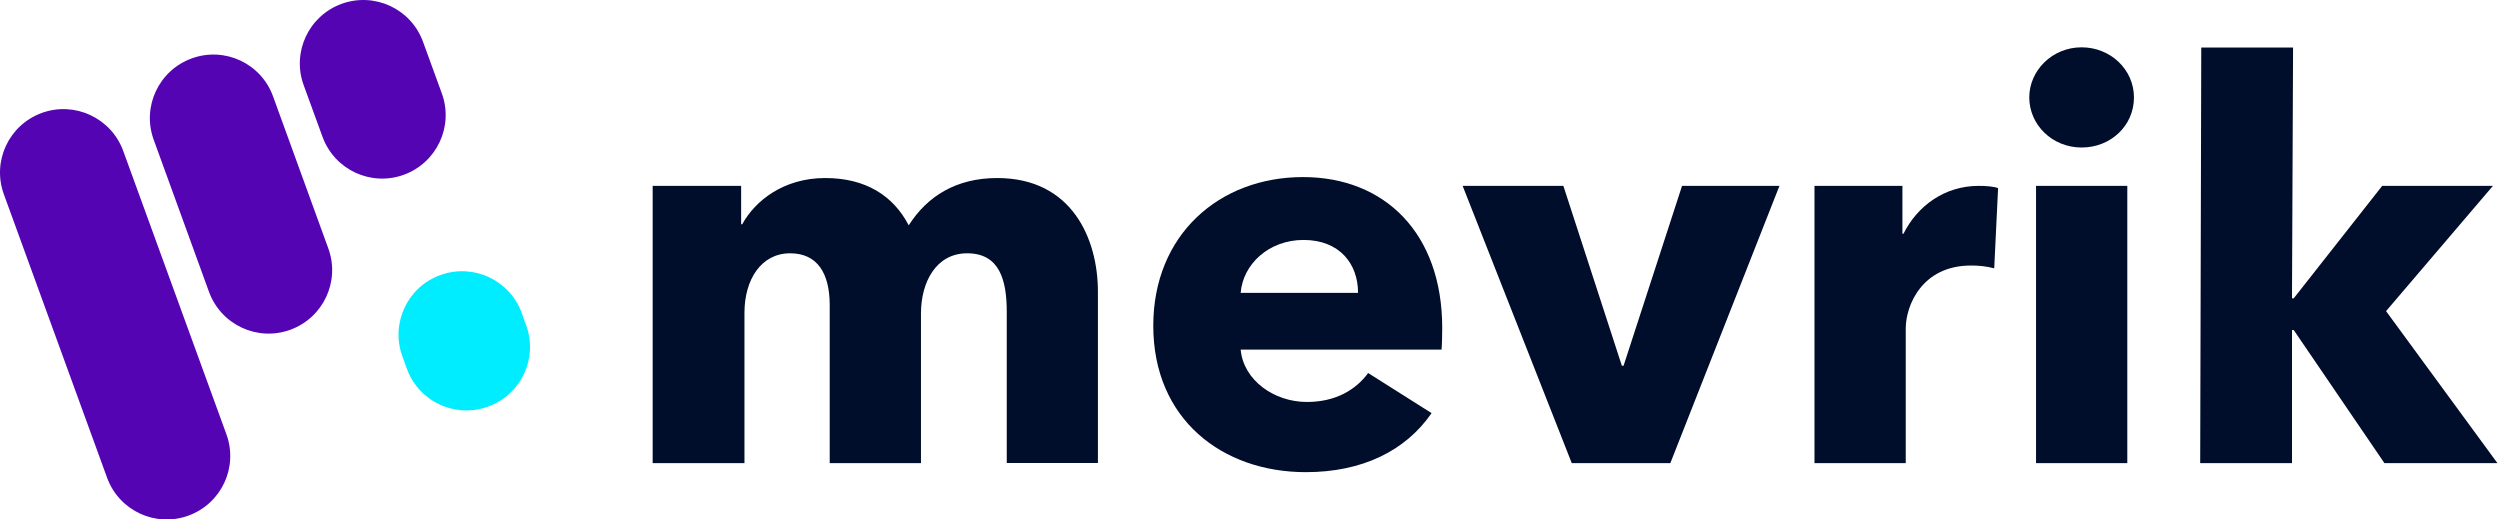
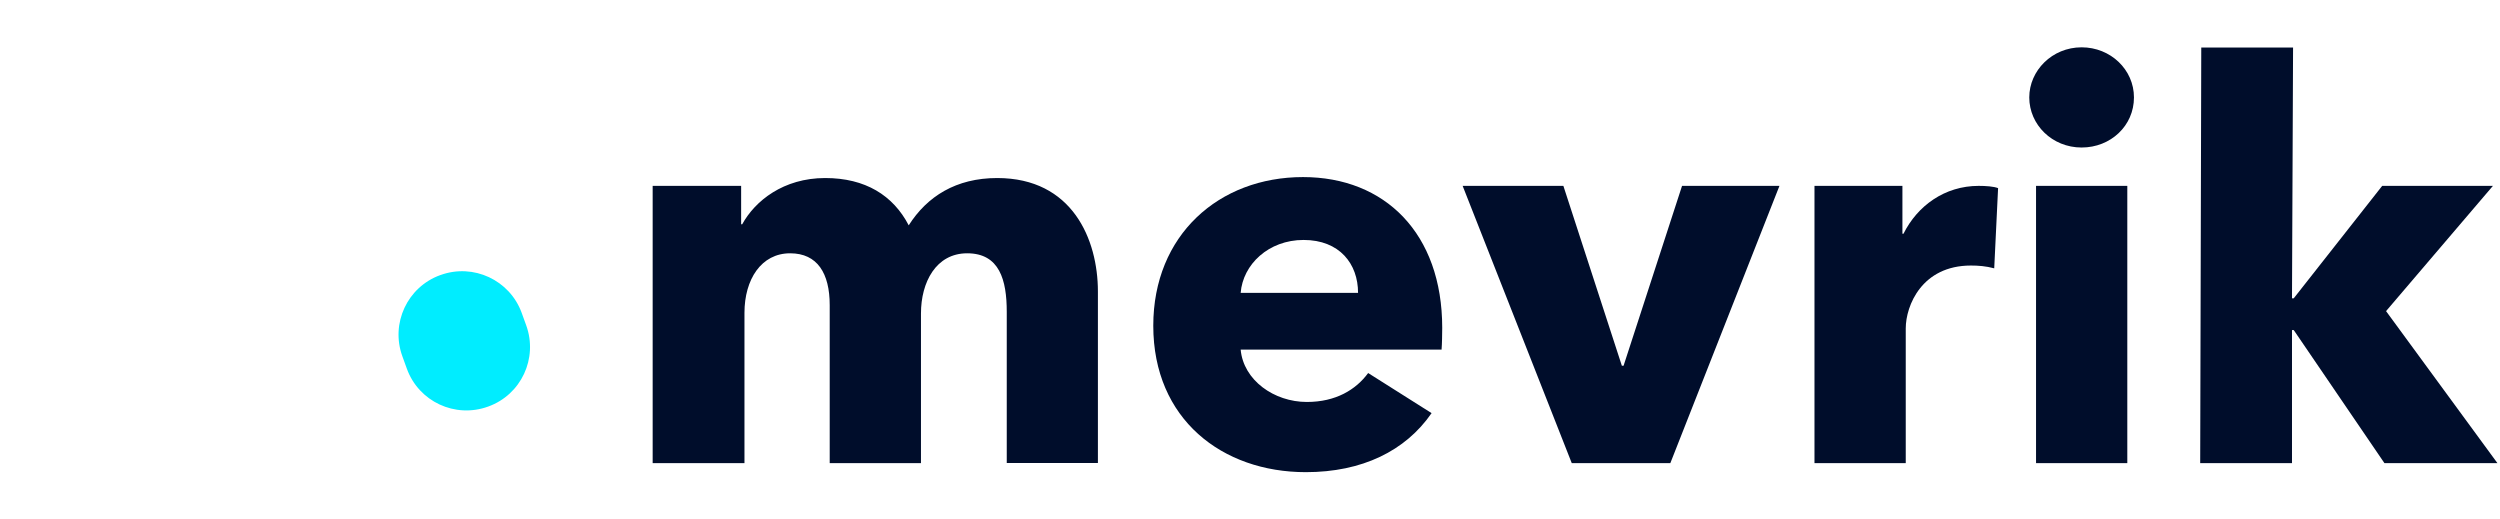
<svg xmlns="http://www.w3.org/2000/svg" width="154" height="32" viewBox="0 0 154 32" fill="none">
-   <path d="M7.589 9.294L13.946 26.749C14.687 28.782 13.641 31.02 11.608 31.762C9.575 32.503 7.337 31.457 6.595 29.424L0.238 11.969C-0.503 9.936 0.543 7.698 2.576 6.956C4.602 6.221 6.847 7.267 7.589 9.294ZM11.807 3.599C9.774 4.341 8.728 6.585 9.469 8.612L12.873 17.975C13.614 20.008 15.859 21.054 17.886 20.312C19.919 19.571 20.965 17.326 20.223 15.3L16.82 5.936C16.084 3.904 13.84 2.857 11.807 3.599ZM21.044 0.235C19.011 0.977 17.965 3.221 18.707 5.248L19.866 8.426C20.607 10.459 22.852 11.505 24.878 10.764C26.911 10.022 27.957 7.777 27.216 5.751L26.057 2.573C25.322 0.546 23.077 -0.5 21.044 0.235Z" fill="#5504B4" />
  <path d="M27.136 16.942L27.116 16.948C25.09 17.684 24.05 19.922 24.786 21.948L25.064 22.716C25.799 24.742 28.037 25.782 30.063 25.047L30.083 25.04C32.109 24.305 33.149 22.067 32.414 20.041L32.136 19.273C31.401 17.253 29.163 16.207 27.136 16.942Z" fill="#00EDFF" />
  <path d="M62.016 28.528V19.205C62.016 17.251 61.572 15.603 59.579 15.603C57.659 15.603 56.732 17.384 56.732 19.304V28.528H51.11V18.794C51.11 16.841 50.355 15.603 48.673 15.603C46.892 15.603 45.859 17.212 45.859 19.271V28.528H40.204V11.451H45.654V13.815H45.72C46.508 12.378 48.256 10.967 50.832 10.967C53.302 10.967 55.017 12.033 55.977 13.881C57.109 12.1 58.891 10.967 61.427 10.967C66.055 10.967 67.631 14.742 67.631 17.96V28.522H62.016V28.528Z" fill="#000D2B" />
  <path d="M88.801 21.536H76.425C76.597 23.423 78.484 24.761 80.504 24.761C82.285 24.761 83.524 24.006 84.279 22.979L88.186 25.449C86.576 27.78 83.901 29.085 80.438 29.085C75.293 29.085 71.042 25.827 71.042 20.066C71.042 14.477 75.088 10.908 80.266 10.908C85.305 10.908 88.841 14.371 88.841 20.198C88.834 20.642 88.834 21.125 88.801 21.536ZM83.656 18.039C83.656 16.258 82.524 14.781 80.299 14.781C78.14 14.781 76.564 16.291 76.425 18.039H83.656Z" fill="#000D2B" />
  <path d="M102.893 28.528H96.82L90.099 11.45H96.304L99.906 22.529H100.012L103.614 11.45H109.614L102.893 28.528Z" fill="#000D2B" />
  <path d="M122.844 16.529C122.328 16.39 121.851 16.357 121.407 16.357C118.388 16.357 117.394 18.827 117.394 20.231V28.528H111.772V11.45H117.189V14.397H117.255C118.109 12.682 119.791 11.45 121.884 11.45C122.328 11.45 122.811 11.483 123.082 11.589L122.844 16.529Z" fill="#000D2B" />
  <path d="M128.228 9.087C126.413 9.087 125.003 7.683 125.003 6.001C125.003 4.352 126.407 2.915 128.228 2.915C130.009 2.915 131.452 4.286 131.452 6.001C131.452 7.749 130.016 9.087 128.228 9.087ZM125.42 28.529V11.451H131.042V28.529H125.42Z" fill="#000D2B" />
  <path d="M153.841 28.528H146.881L141.293 20.331H141.187V28.528H135.532L135.598 2.928H141.253L141.187 18.377H141.293L146.742 11.451H153.563L146.981 19.165L153.841 28.528Z" fill="#000D2B" />
</svg>